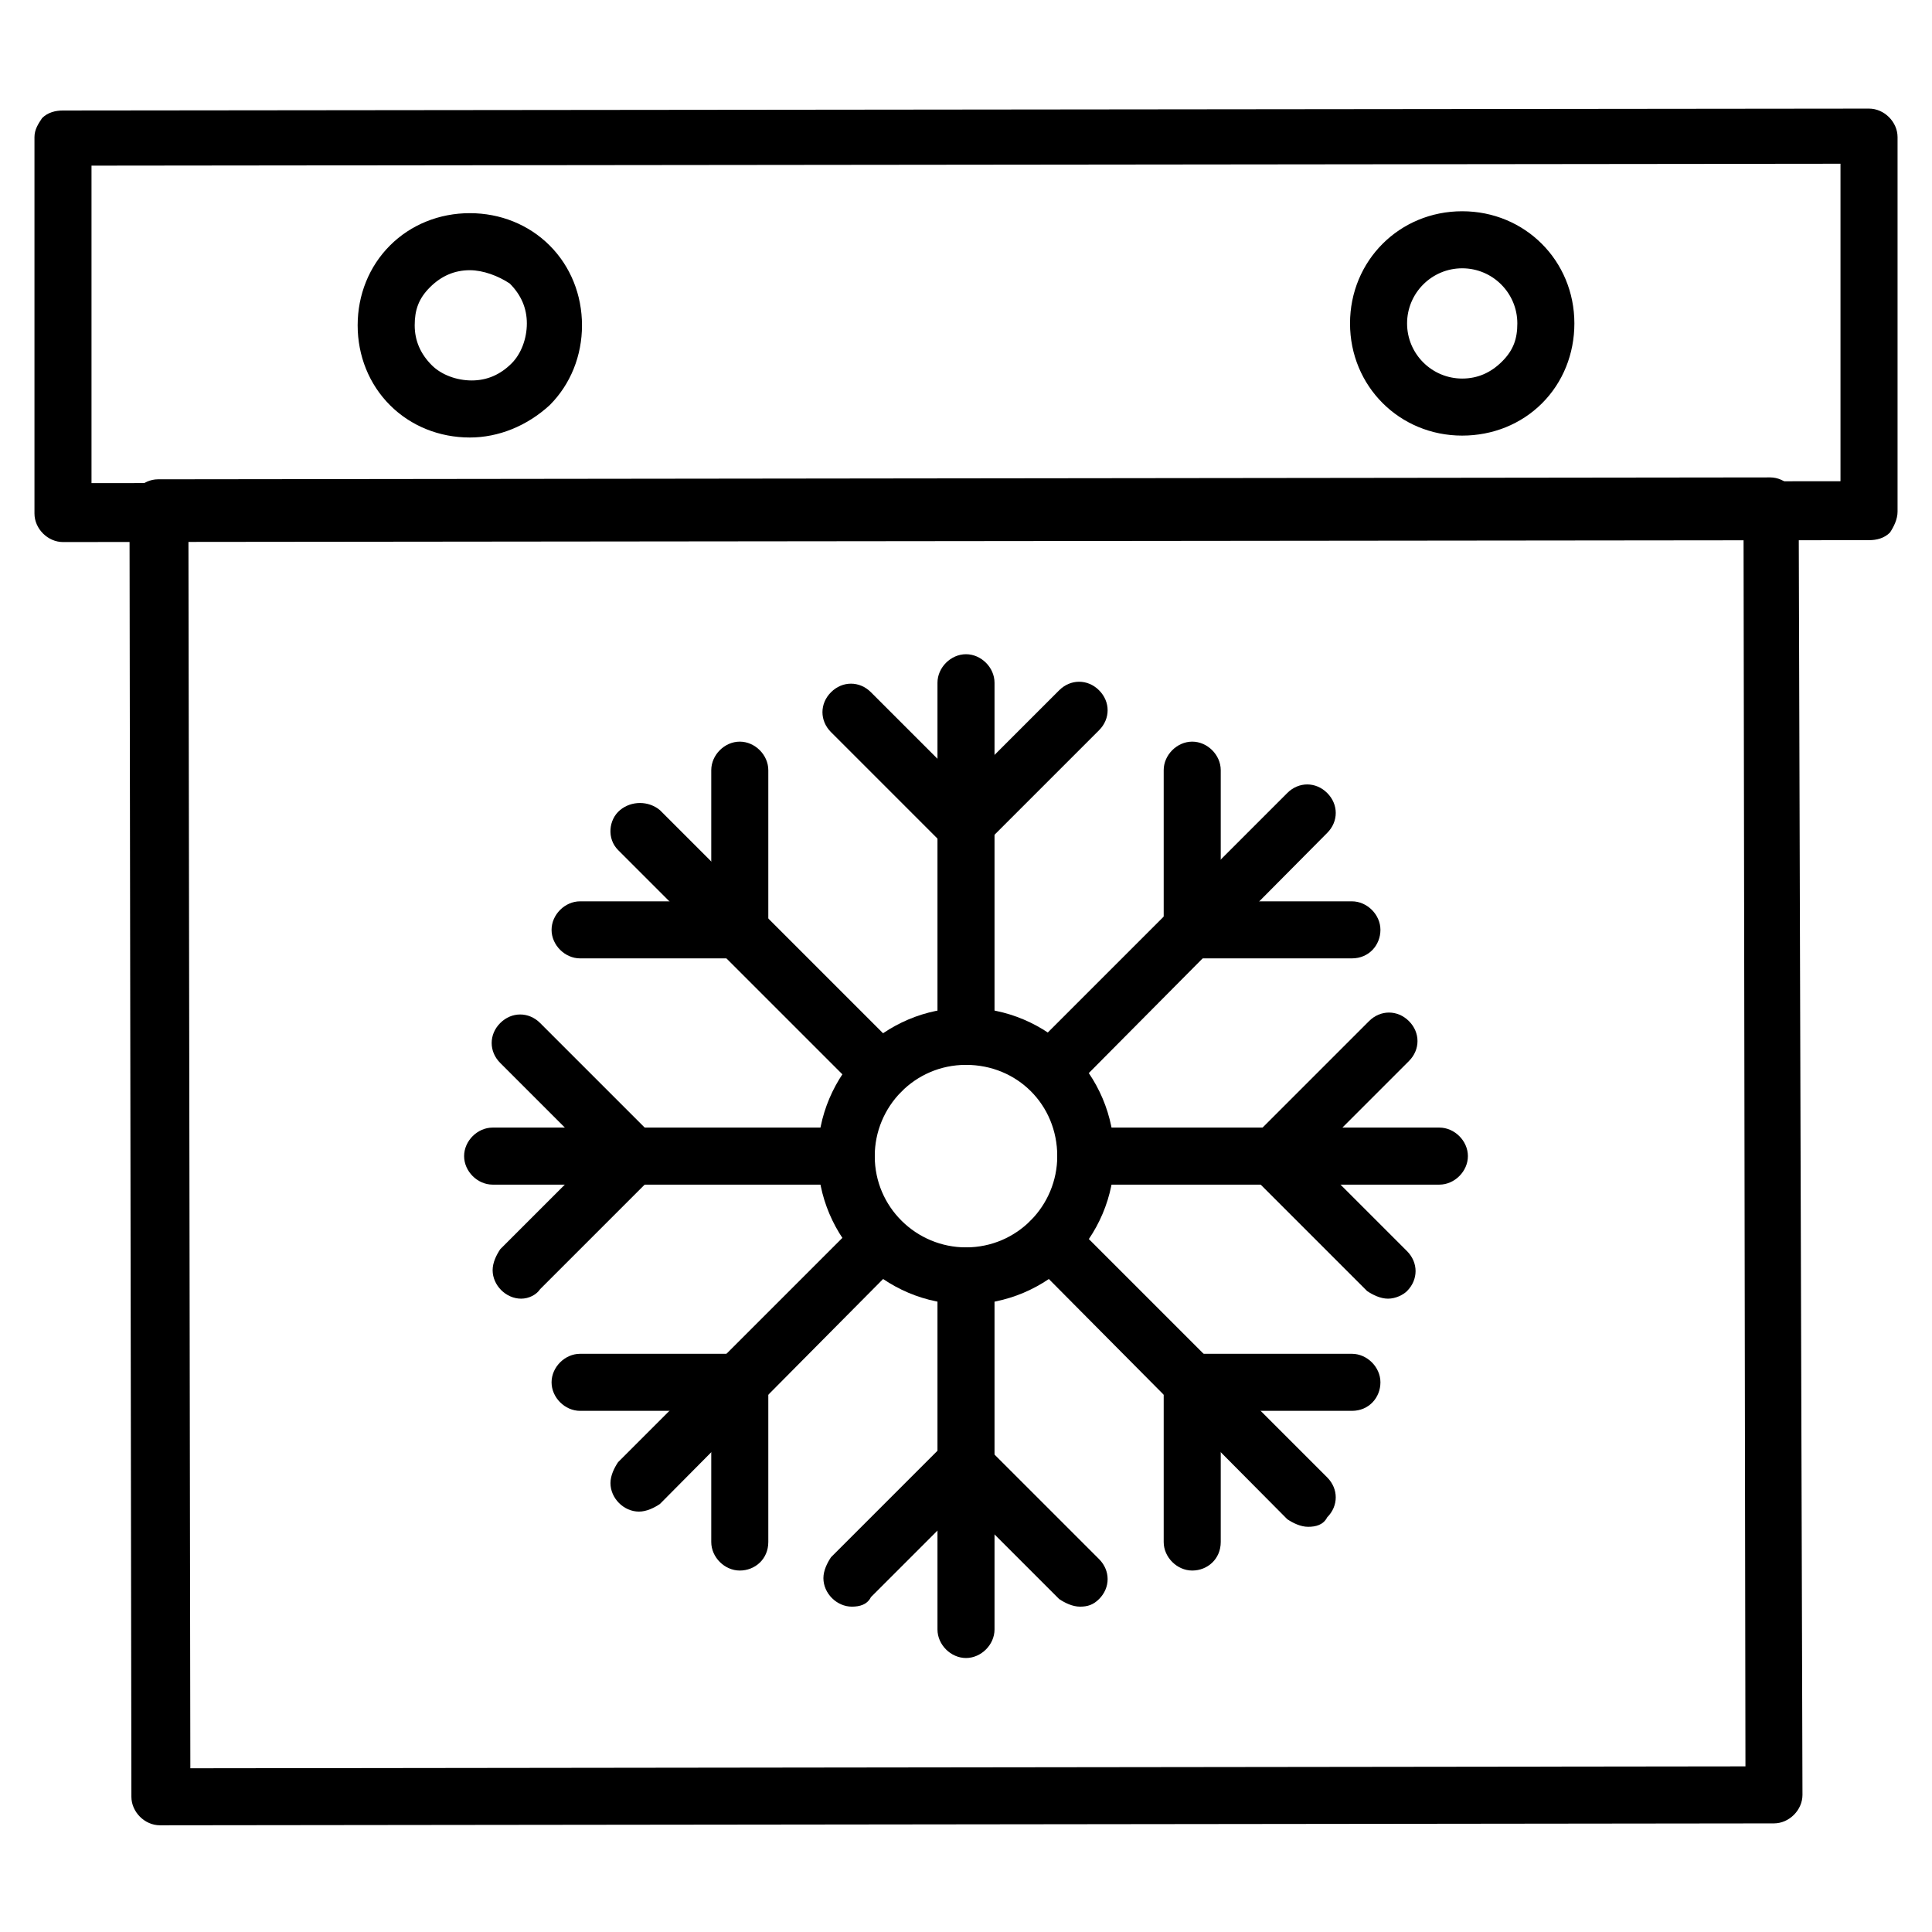
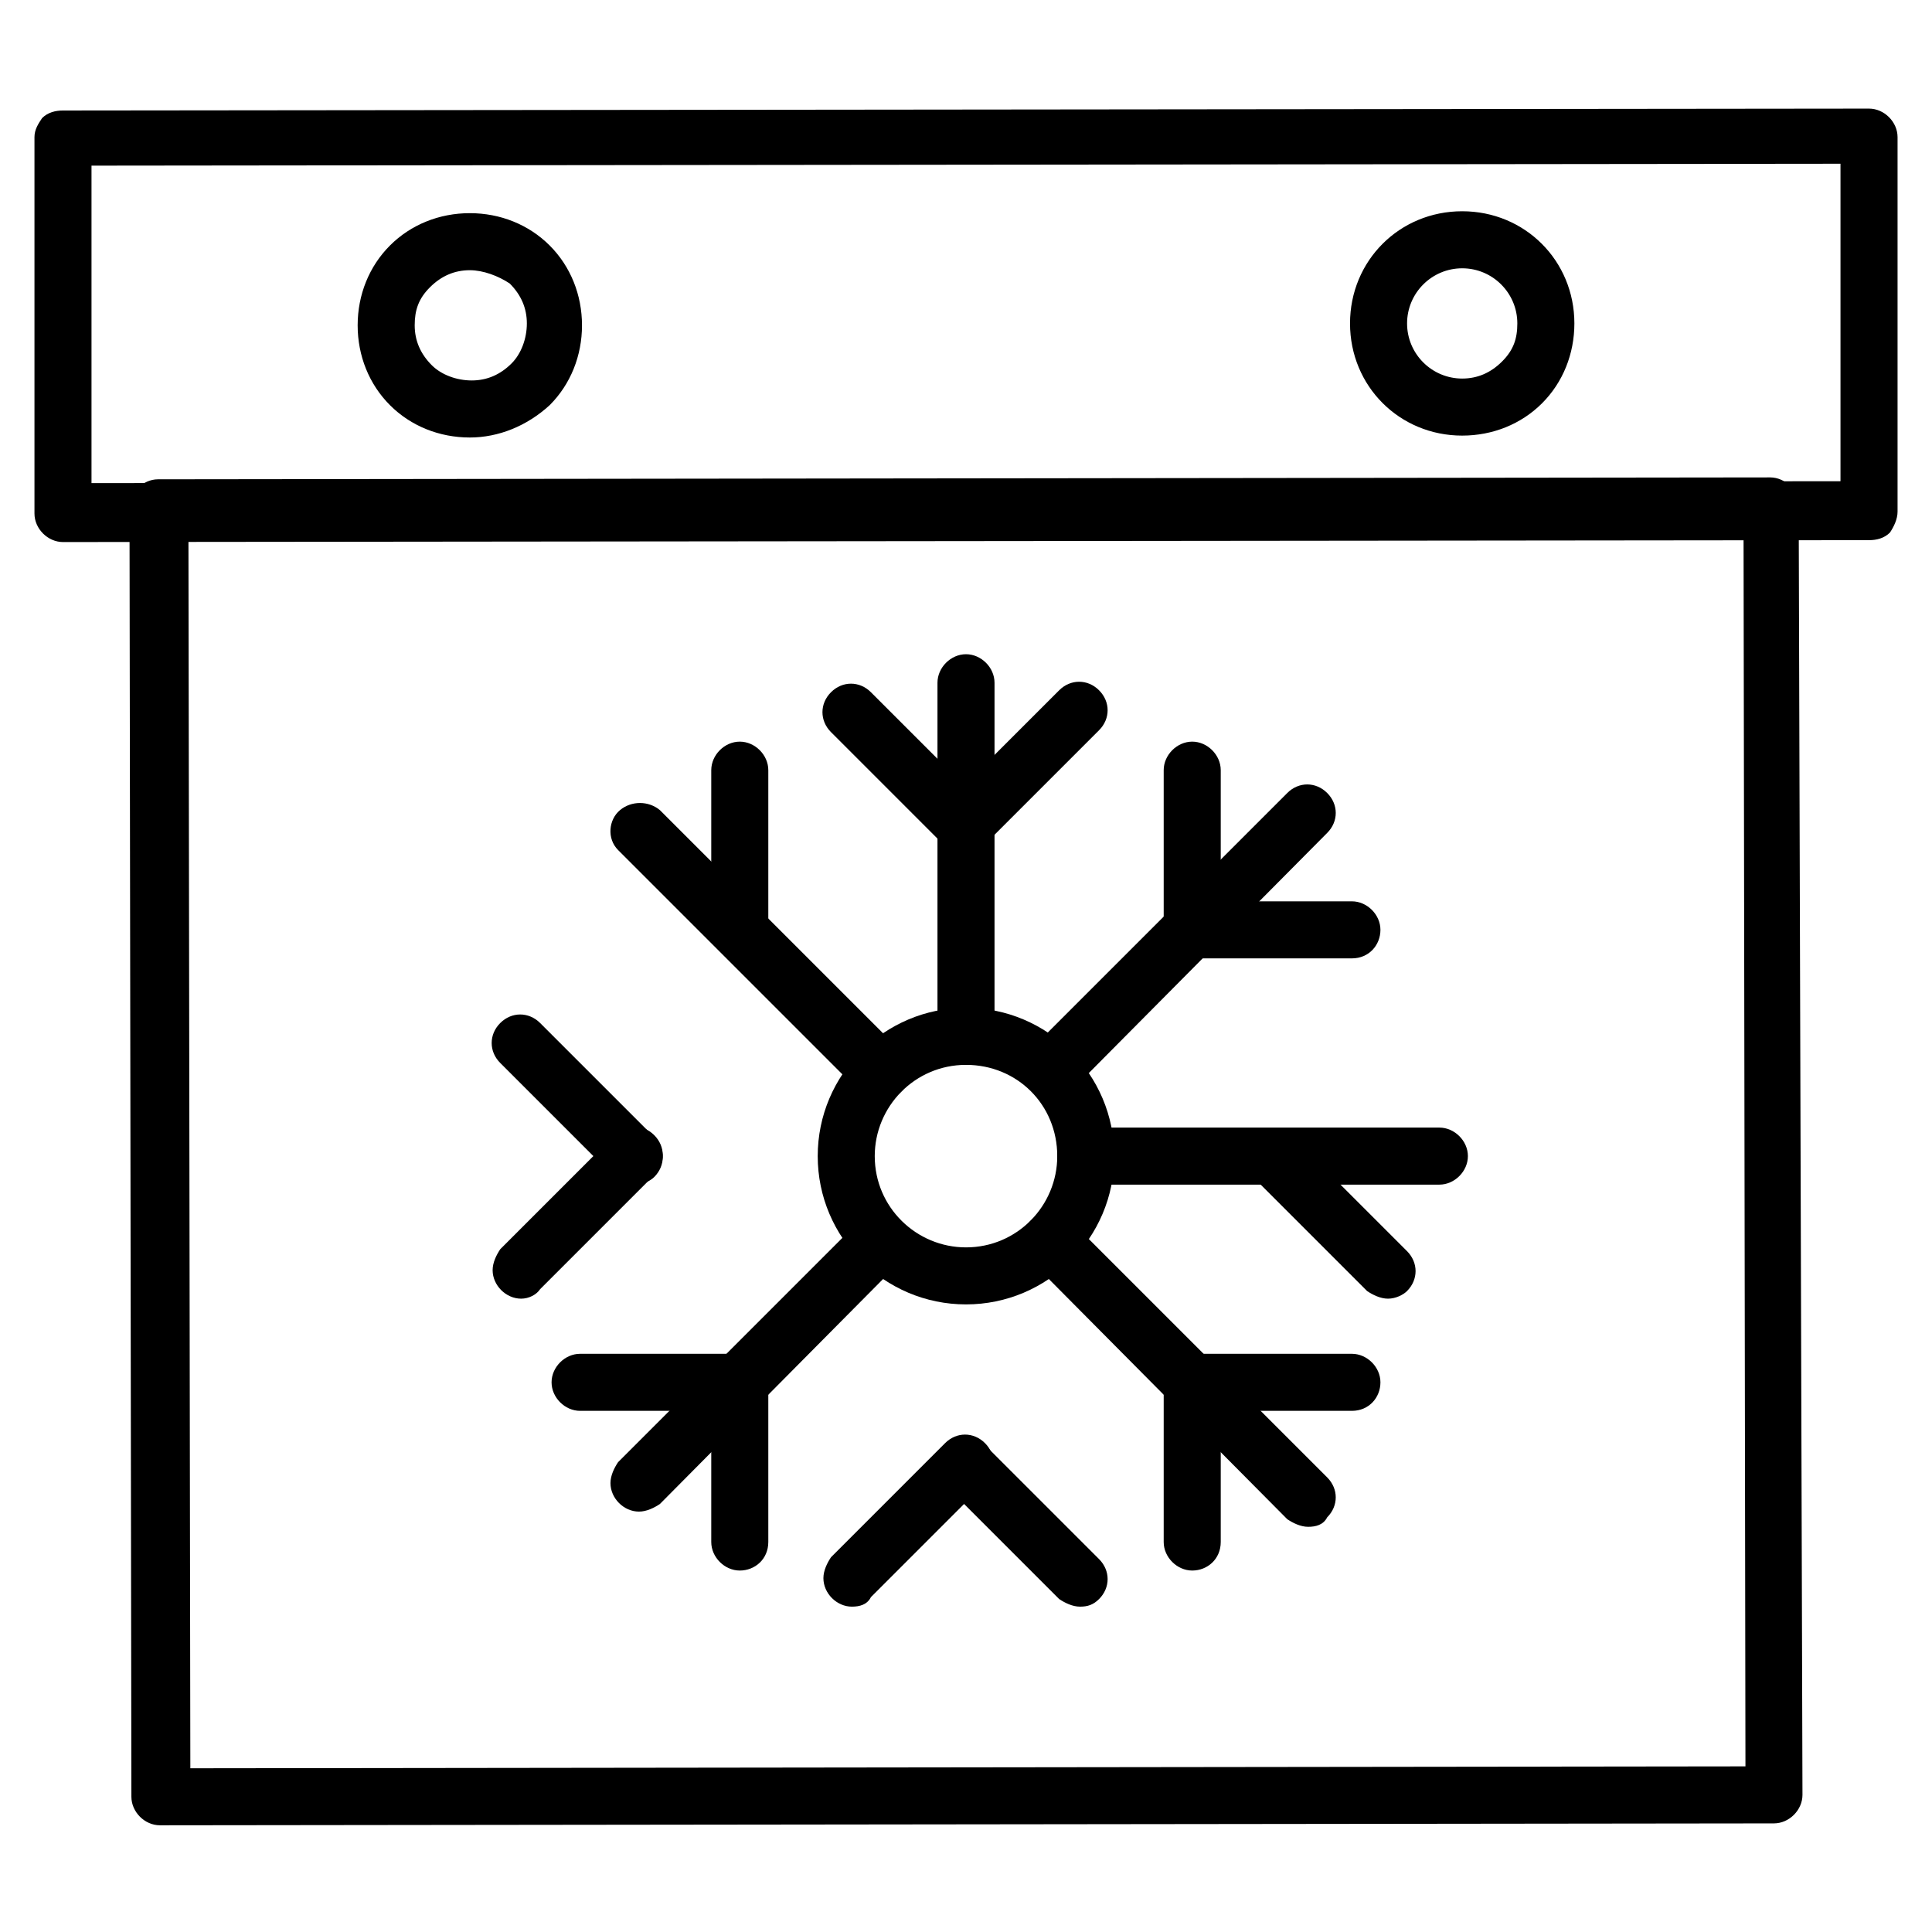
<svg xmlns="http://www.w3.org/2000/svg" fill="#000000" width="800px" height="800px" version="1.1" viewBox="144 144 512 512">
  <g>
    <path d="m160.69 287.65c-4.027 0-7.555-3.527-7.555-7.555v-99.758c0-2.012 1.008-3.523 2.016-5.035 1.512-1.512 3.527-2.016 5.543-2.016l478.62-0.504c4.031 0 7.559 3.527 7.559 7.559v99.25c0 2.016-1.008 4.031-2.016 5.543-1.512 1.512-3.527 2.016-5.543 2.016zm7.559-99.754v84.137l463.5-0.504v-84.137zm100.26 72.047c-8.062 0-15.617-3.023-21.16-8.566s-8.566-13.098-8.566-21.16 3.023-15.617 8.566-21.16c5.543-5.543 13.098-8.566 21.16-8.566s15.617 3.023 21.16 8.566c5.543 5.543 8.566 13.098 8.566 21.16s-3.023 15.617-8.566 21.16c-6.047 5.543-13.602 8.566-21.16 8.566zm0-44.336c-4.031 0-7.559 1.512-10.578 4.535-3.023 3.019-4.031 6.043-4.031 10.074s1.512 7.559 4.535 10.578c2.519 2.519 6.551 4.031 10.578 4.031 4.031 0 7.559-1.512 10.578-4.535 2.519-2.519 4.031-6.551 4.031-10.578 0-4.031-1.512-7.559-4.535-10.578-3.019-2.016-7.051-3.527-10.578-3.527zm262.99 43.832c-16.625 0-29.727-13.098-29.727-29.727 0-16.625 13.098-29.727 29.727-29.727 16.625 0 29.727 13.098 29.727 29.727 0 8.062-3.023 15.617-8.566 21.16-5.543 5.543-13.098 8.566-21.16 8.566zm0-44.336c-8.062 0-14.609 6.551-14.609 14.609 0 8.062 6.551 14.609 14.609 14.609 4.031 0 7.559-1.512 10.578-4.535 3.023-3.019 4.031-6.043 4.031-10.074 0-8.062-6.547-14.609-14.609-14.609z" />
    <path d="m186.38 627.72c-4.031 0-7.559-3.527-7.559-7.559l-0.5-341.58c0-4.031 3.527-7.559 7.559-7.559l427.23-0.504c4.031 0 7.559 3.527 7.559 7.559l1.004 341.58c0 4.031-3.527 7.559-7.559 7.559zm7.559-341.58 0.504 326.47 412.12-0.504-0.504-326.47z" />
    <path d="m400 426.2c-4.031 0-7.559-3.527-7.559-7.559v-93.707c0-4.031 3.527-7.559 7.559-7.559s7.559 3.527 7.559 7.559v93.707c-0.004 4.035-3.531 7.559-7.559 7.559z" />
    <path d="m400 370.27c-4.031 0-7.559-3.527-7.559-7.559 0-2.016 1.008-4.031 2.016-5.543l30.23-30.23c3.023-3.023 7.559-3.023 10.578 0 3.023 3.023 3.023 7.559 0 10.578l-30.23 30.23c-1.008 1.516-3.019 2.523-5.035 2.523z" />
    <path d="m400 370.27c-2.016 0-4.031-1.008-5.543-2.016l-30.23-30.23c-3.023-3.023-3.023-7.559 0-10.578 3.023-3.023 7.559-3.023 10.578 0l30.23 30.23c3.023 3.023 3.023 7.559 0 10.578-1.008 1.008-3.019 2.016-5.035 2.016z" />
-     <path d="m400 583.39c-4.031 0-7.559-3.527-7.559-7.559v-93.707c0-4.031 3.527-7.559 7.559-7.559s7.559 3.527 7.559 7.559v93.707c-0.004 4.031-3.531 7.559-7.559 7.559z" />
    <path d="m369.77 569.78c-4.031 0-7.559-3.527-7.559-7.559 0-2.016 1.008-4.031 2.016-5.543l30.23-30.23c3.023-3.023 7.559-3.023 10.578 0 3.023 3.023 3.023 7.559 0 10.578l-30.23 30.23c-1.004 2.019-3.019 2.523-5.035 2.523z" />
    <path d="m430.23 569.78c-2.016 0-4.031-1.008-5.543-2.016l-30.23-30.23c-3.023-3.023-3.023-7.559 0-10.578 3.023-3.023 7.559-3.023 10.578 0l30.23 30.23c3.023 3.023 3.023 7.559 0 10.578-1.508 1.512-3.019 2.016-5.035 2.016z" />
-     <path d="m368.26 457.94h-93.707c-4.031 0-7.559-3.527-7.559-7.559s3.527-7.559 7.559-7.559h93.707c4.031 0 7.559 3.527 7.559 7.559s-3.527 7.559-7.559 7.559z" />
    <path d="m525.45 457.94h-93.707c-4.031 0-7.559-3.527-7.559-7.559s3.527-7.559 7.559-7.559h93.707c4.031 0 7.559 3.527 7.559 7.559s-3.527 7.559-7.559 7.559z" />
    <path d="m312.34 457.94c-2.016 0-4.031-1.008-5.543-2.016l-30.23-30.23c-3.023-3.023-3.023-7.559 0-10.578 3.023-3.023 7.559-3.023 10.578 0l30.23 30.23c3.023 3.023 3.023 7.559 0 10.578-1.004 1.008-3.019 2.016-5.035 2.016z" />
    <path d="m282.11 488.16c-4.031 0-7.559-3.527-7.559-7.559 0-2.016 1.008-4.031 2.016-5.543l30.23-30.23c3.023-3.023 7.559-3.023 10.578 0 3.023 3.023 3.023 7.559 0 10.578l-30.23 30.23c-1.004 1.516-3.019 2.523-5.035 2.523z" />
    <path d="m511.84 488.16c-2.016 0-4.031-1.008-5.543-2.016l-30.23-30.23c-3.023-3.023-3.023-7.559 0-10.578 3.023-3.023 7.559-3.023 10.578 0l30.23 30.23c3.023 3.023 3.023 7.559 0 10.578-1.004 1.008-3.019 2.016-5.035 2.016z" />
-     <path d="m482.12 457.94c-4.031 0-7.559-3.527-7.559-7.559 0-2.016 1.008-4.031 2.016-5.543l30.23-30.23c3.023-3.023 7.559-3.023 10.578 0 3.023 3.023 3.023 7.559 0 10.578l-30.23 30.23c-1.512 1.516-3.023 2.523-5.035 2.523z" />
    <path d="m377.33 435.27c-2.016 0-4.031-1.008-5.543-2.016l-63.984-63.984c-3.023-3.023-2.519-8.062 0.504-10.578 3.023-2.519 7.559-2.519 10.578 0l63.984 63.984c3.023 3.023 3.023 7.559 0 10.578-1.508 1.512-3.523 2.016-5.539 2.016z" />
    <path d="m490.68 548.62c-2.016 0-4.031-1.008-5.543-2.016l-68.012-68.516c-3.023-3.023-3.023-7.559 0-10.578 3.023-3.023 7.559-3.023 10.578 0l68.016 68.016c3.023 3.023 3.023 7.559 0 10.578-1.008 2.012-3.023 2.516-5.039 2.516z" />
    <path d="m340.05 397.98c-4.031 0-7.559-3.527-7.559-7.559v-42.32c0-4.031 3.527-7.559 7.559-7.559s7.559 3.527 7.559 7.559v42.32c-0.004 4.031-3.531 7.559-7.559 7.559z" />
-     <path d="m340.05 397.98h-42.32c-4.031 0-7.559-3.527-7.559-7.559s3.527-7.559 7.559-7.559h42.32c4.031 0 7.559 3.527 7.559 7.559-0.004 4.031-3.531 7.559-7.559 7.559z" />
    <path d="m459.95 560.21c-4.031 0-7.559-3.527-7.559-7.559v-42.32c0-4.031 3.527-7.559 7.559-7.559s7.559 3.527 7.559 7.559v42.32c-0.004 4.535-3.531 7.559-7.559 7.559z" />
    <path d="m502.27 517.89h-42.32c-4.031 0-7.559-3.527-7.559-7.559s3.527-7.559 7.559-7.559h42.32c4.031 0 7.559 3.527 7.559 7.559-0.004 4.031-3.027 7.559-7.559 7.559z" />
    <path d="m313.34 544.59c-4.031 0-7.559-3.527-7.559-7.559 0-2.016 1.008-4.031 2.016-5.543l63.984-63.984c3.023-3.023 7.559-2.519 10.578 0.504 3.023 3.023 3.023 7.559 0 10.578l-63.477 63.988c-1.512 1.008-3.527 2.016-5.543 2.016z" />
    <path d="m422.67 435.27c-4.031 0-7.559-3.527-7.559-7.559 0-2.016 1.008-4.031 2.016-5.543l68.016-68.016c3.023-3.023 7.559-3.023 10.578 0 3.023 3.023 3.023 7.559 0 10.578l-68.016 68.523c-1.512 1.512-3.023 2.016-5.035 2.016z" />
    <path d="m340.05 517.89h-42.32c-4.031 0-7.559-3.527-7.559-7.559s3.527-7.559 7.559-7.559h42.32c4.031 0 7.559 3.527 7.559 7.559-0.004 4.031-3.531 7.559-7.559 7.559z" />
    <path d="m340.05 560.21c-4.031 0-7.559-3.527-7.559-7.559v-42.32c0-4.031 3.527-7.559 7.559-7.559s7.559 3.527 7.559 7.559v42.32c-0.004 4.535-3.531 7.559-7.559 7.559z" />
    <path d="m502.27 397.98h-42.32c-4.031 0-7.559-3.527-7.559-7.559s3.527-7.559 7.559-7.559h42.32c4.031 0 7.559 3.527 7.559 7.559-0.004 4.031-3.027 7.559-7.559 7.559z" />
-     <path d="m459.95 397.98c-4.031 0-7.559-3.527-7.559-7.559v-42.32c0-4.031 3.527-7.559 7.559-7.559s7.559 3.527 7.559 7.559v42.32c-0.004 4.031-3.531 7.559-7.559 7.559z" />
+     <path d="m459.95 397.98c-4.031 0-7.559-3.527-7.559-7.559v-42.32c0-4.031 3.527-7.559 7.559-7.559s7.559 3.527 7.559 7.559v42.32c-0.004 4.031-3.531 7.559-7.559 7.559" />
    <path d="m400 489.68c-21.664 0-39.297-17.633-39.297-39.297 0-21.664 17.633-39.297 39.297-39.297s39.297 17.633 39.297 39.297c0 21.664-17.633 39.297-39.297 39.297zm0-63.48c-13.602 0-24.184 11.082-24.184 24.184 0 13.602 11.082 24.184 24.184 24.184 13.602 0 24.184-11.082 24.184-24.184-0.004-13.602-10.582-24.184-24.184-24.184z" />
  </g>
</svg>